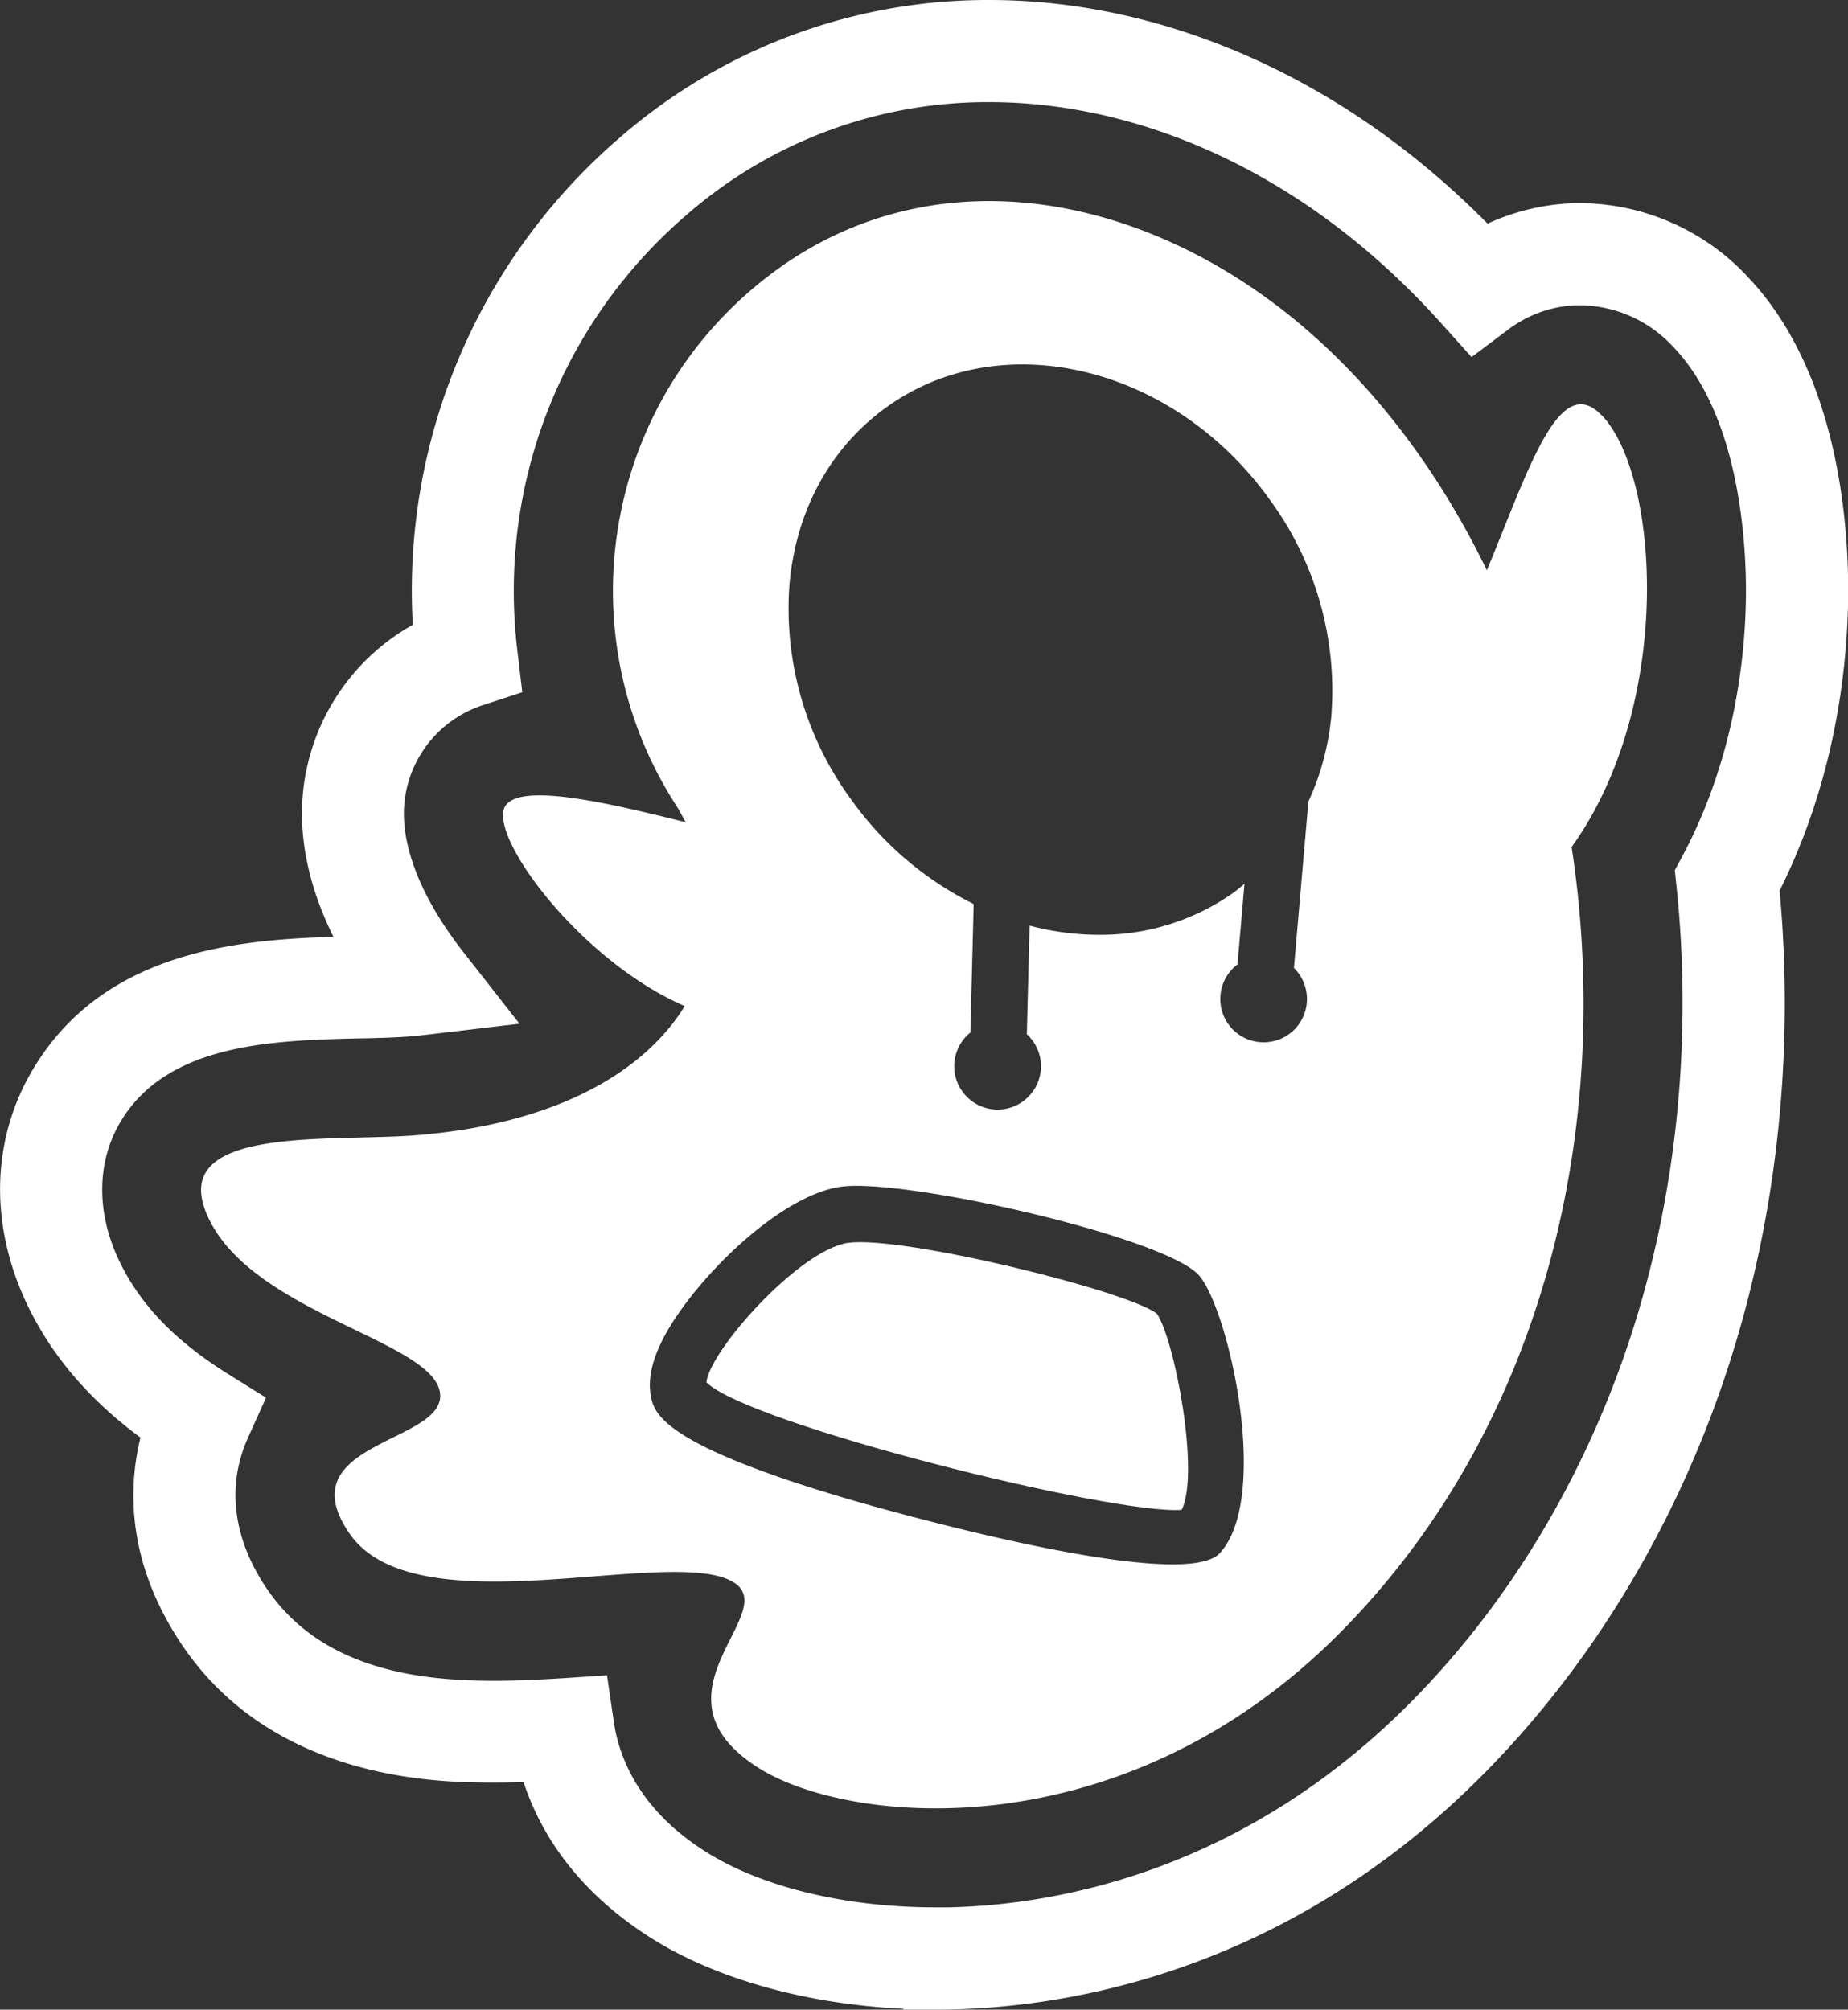
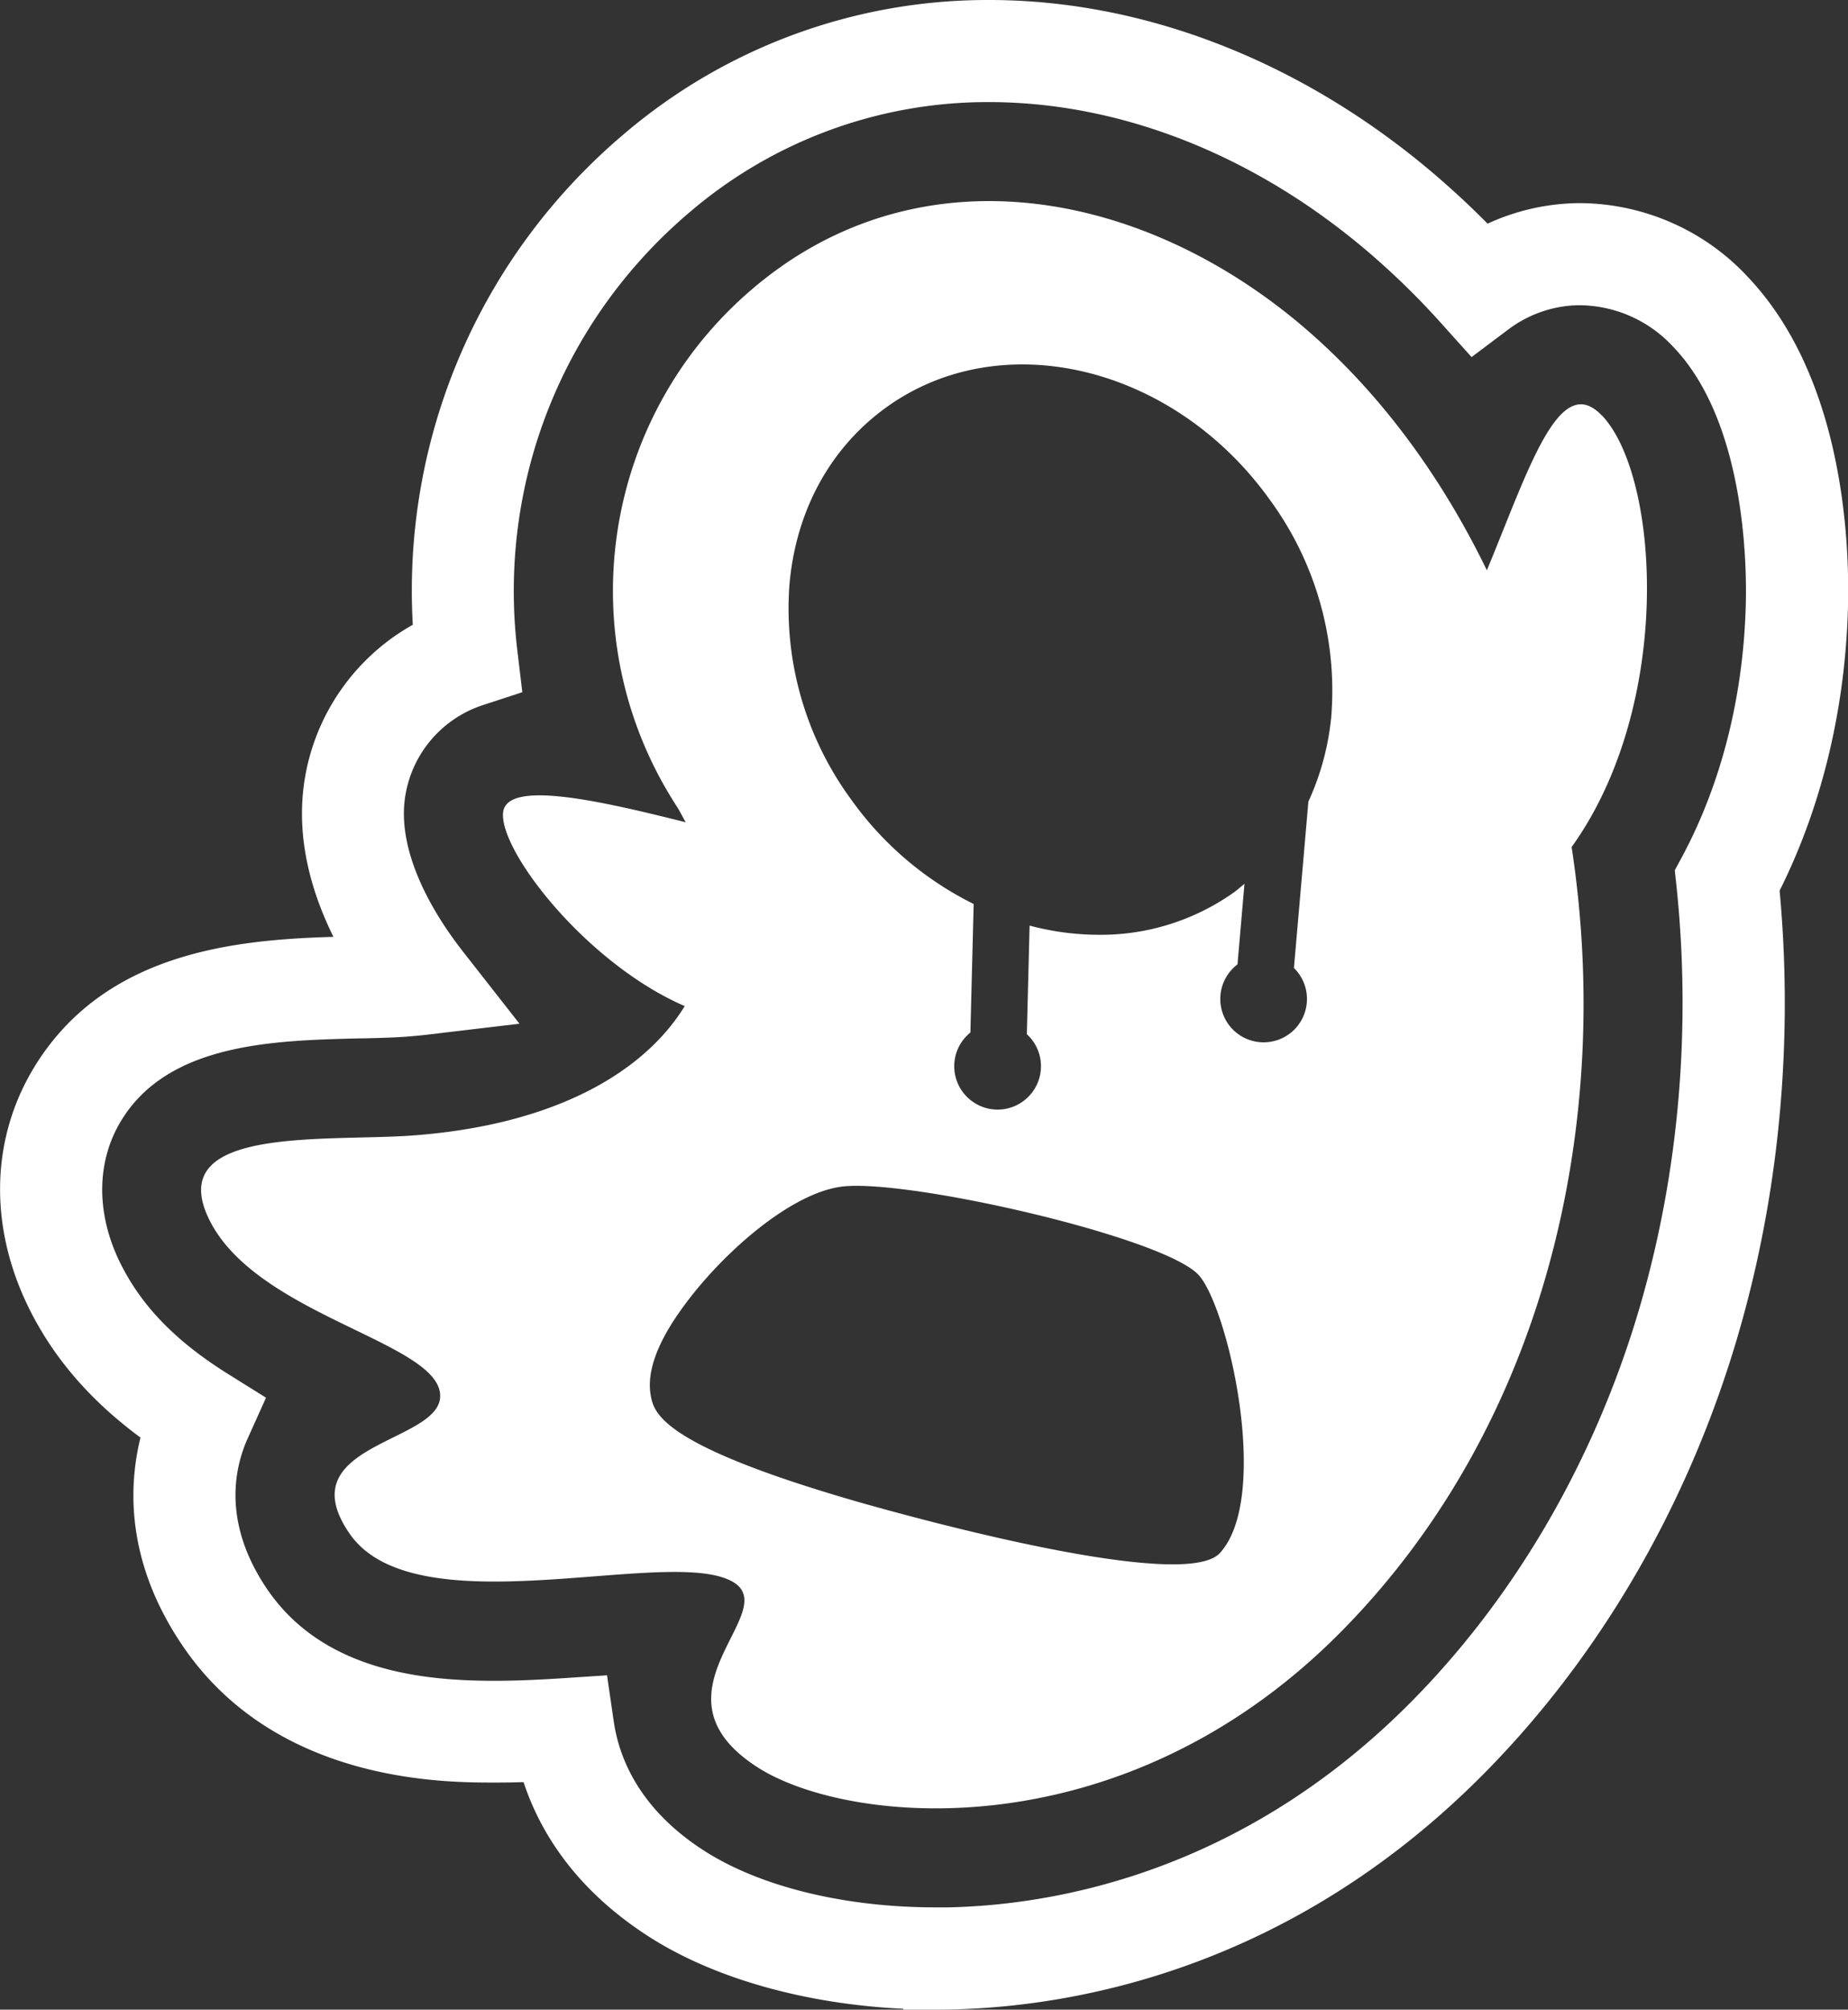
<svg xmlns="http://www.w3.org/2000/svg" id="Ebene_2" viewBox="0 0 208.89 227.15">
  <rect x="0" y="0" width="208.89" height="227.15" fill="#333333" stroke="none" />
  <defs>
    <style>.cls-1{fill:#fff}</style>
  </defs>
  <g id="Ebene_1-2">
    <g id="Layer_1">
-       <path d="M95.89 140.47c-5.55.79-15.7 12.21-16.04 15.78 4.83 4.75 45.9 14.97 53.72 14.41 2.08-4.13-.77-19.12-2.79-22.17-3.3-2.59-28.83-8.86-34.89-8.01z" class="cls-1" />
      <path d="M105.77 227.15h-3.64l-.05-.1c-11.06-.53-21.37-3.43-28.71-8.14-8.33-5.34-12.33-11.85-14.19-17.48-1.14.04-2.22.05-3.27.05-2.88 0-8.86 0-15.45-1.81-8.55-2.35-15.19-6.9-19.73-13.52-6.48-9.47-6.24-18.04-4.85-23.66-5.72-4.23-9.87-9.06-12.64-14.69-4.51-9.19-4.29-19.07.6-27.13 7.96-13.12 22.89-14.45 33.85-14.78-2.83-5.72-3.99-11.34-3.41-16.6.87-7.93 5.57-14.86 12.38-18.67-1.2-21.14 7.51-41.6 23.81-55.42A63.313 63.313 0 0 1 111.62 0h.19c18.11 0 36.43 7.38 51.57 20.77 1.63 1.44 3.23 2.95 4.77 4.51 3.28-1.51 6.88-2.32 10.5-2.32h.08c7.19.08 14.05 3.14 18.88 8.39 10.72 11.33 11.46 29.72 11.28 37.11-.28 11.57-2.95 22.66-7.73 32.21 1.69 18.32-.3 36.86-5.78 53.74-5.69 17.55-15.18 33.41-27.45 45.87-23.02 23.38-48.81 26.87-62.14 26.87zm-37.16-37.82.77 5.27c.59 4.04 2.84 9.86 10.22 14.59 6.34 4.07 15.88 6.4 26.17 6.4h1.36c11.86-.24 33.25-3.8 52.56-23.41 11.02-11.19 19.56-25.48 24.7-41.33 5.15-15.89 6.92-33.43 5.11-50.72l-.19-1.76.84-1.56c4.45-8.31 6.94-18.21 7.19-28.63.11-4.65-.14-20.49-8.15-28.92l-.07-.07a14.539 14.539 0 0 0-10.49-4.69h-.04c-2.85 0-5.71.96-8.03 2.69l-4.22 3.17-3.53-3.93a86.865 86.865 0 0 0-7.08-7.02c-13.03-11.53-28.63-17.87-43.95-17.87h-.15c-12.36 0-24.31 4.42-33.69 12.46-14.45 12.25-21.71 30.76-19.46 49.54l.56 4.7-4.49 1.47a12.943 12.943 0 0 0-8.82 10.87c-.54 4.83 1.83 10.88 6.66 17.05l6.33 8.08-10.19 1.21c-.81.1-1.65.18-2.53.25-1.48.11-3.28.16-5.18.2h-.3c-9.58.24-21.5.53-26.83 9.31-2.81 4.63-2.85 10.48-.11 16.05 2.41 4.89 6.29 8.88 12.21 12.58l4.28 2.67-2.07 4.6c-.37.82-.67 1.67-.89 2.54-.86 3.31-1.01 8.5 3.12 14.55 6.33 9.24 17.68 10.31 25.67 10.31 2.17 0 4.52-.09 7.38-.27l5.32-.35z" class="cls-1" />
      <path d="M181.07 46.97c-4.82-5.08-8.22 5.96-13 17.49-5.02-10.35-11.67-19.5-19.75-26.65-18.54-16.42-44.26-21.27-63.16-5.25-17.21 14.55-20.93 39.62-8.69 58.54.39.6.68 1.22 1.04 1.84-9.5-2.38-20.22-4.87-20.64-1.12-.48 4.3 9.38 17.07 20.53 21.9-4.63 7.53-14.73 13.4-30.58 14.61-9.95.76-28.39-1.15-23.18 9.5 5.21 10.65 25.11 13.71 26.08 19.51.97 5.8-17.39 5.52-10.23 15.97 7.15 10.45 33.8 2.12 42.3 5.02 8.5 2.9-9.82 12.67 3.86 21.44 10.24 6.56 41.34 9.66 66.06-15.46 23.17-23.53 30.67-57.64 25.94-88.57 11.56-16.09 9.96-41.9 3.43-48.78zm-43.19 128.58c-1.05 1.14-3.87 1.43-7.57 1.19-11.2-.71-30.5-6.18-33.31-6.98-22.39-6.45-23.07-10.08-23.44-12.02-.48-2.6.68-5.9 3.52-9.83 4.36-6.08 12.1-12.94 17.94-13.77 7.1-1.02 36.17 5.57 40.4 9.9 3.34 3.45 8.33 25.13 2.46 31.51zm12.64-95c-.28 3.48-1.17 6.89-2.63 10.06v.04l-1.63 18.76a4.907 4.907 0 0 1 .08 6.93 4.907 4.907 0 0 1-6.93.08 4.907 4.907 0 0 1-.08-6.93c.17-.17.35-.34.55-.48l.79-9.11c-.39.31-.75.64-1.16.94a26.018 26.018 0 0 1-15.32 4.82c-2.64-.01-5.26-.36-7.81-1.04l-.31 12.28c2 1.82 2.14 4.92.31 6.92a4.89 4.89 0 0 1-6.92.31 4.89 4.89 0 0 1-.31-6.92c.17-.18.35-.35.54-.51l.37-14.52a37.393 37.393 0 0 1-13.84-11.8 36.52 36.52 0 0 1-7-24.09c.68-8.49 4.61-15.69 11.01-20.28 13.04-9.36 32.46-4.66 43.29 10.46a36.456 36.456 0 0 1 6.99 24.09z" class="cls-1" />
    </g>
  </g>
</svg>